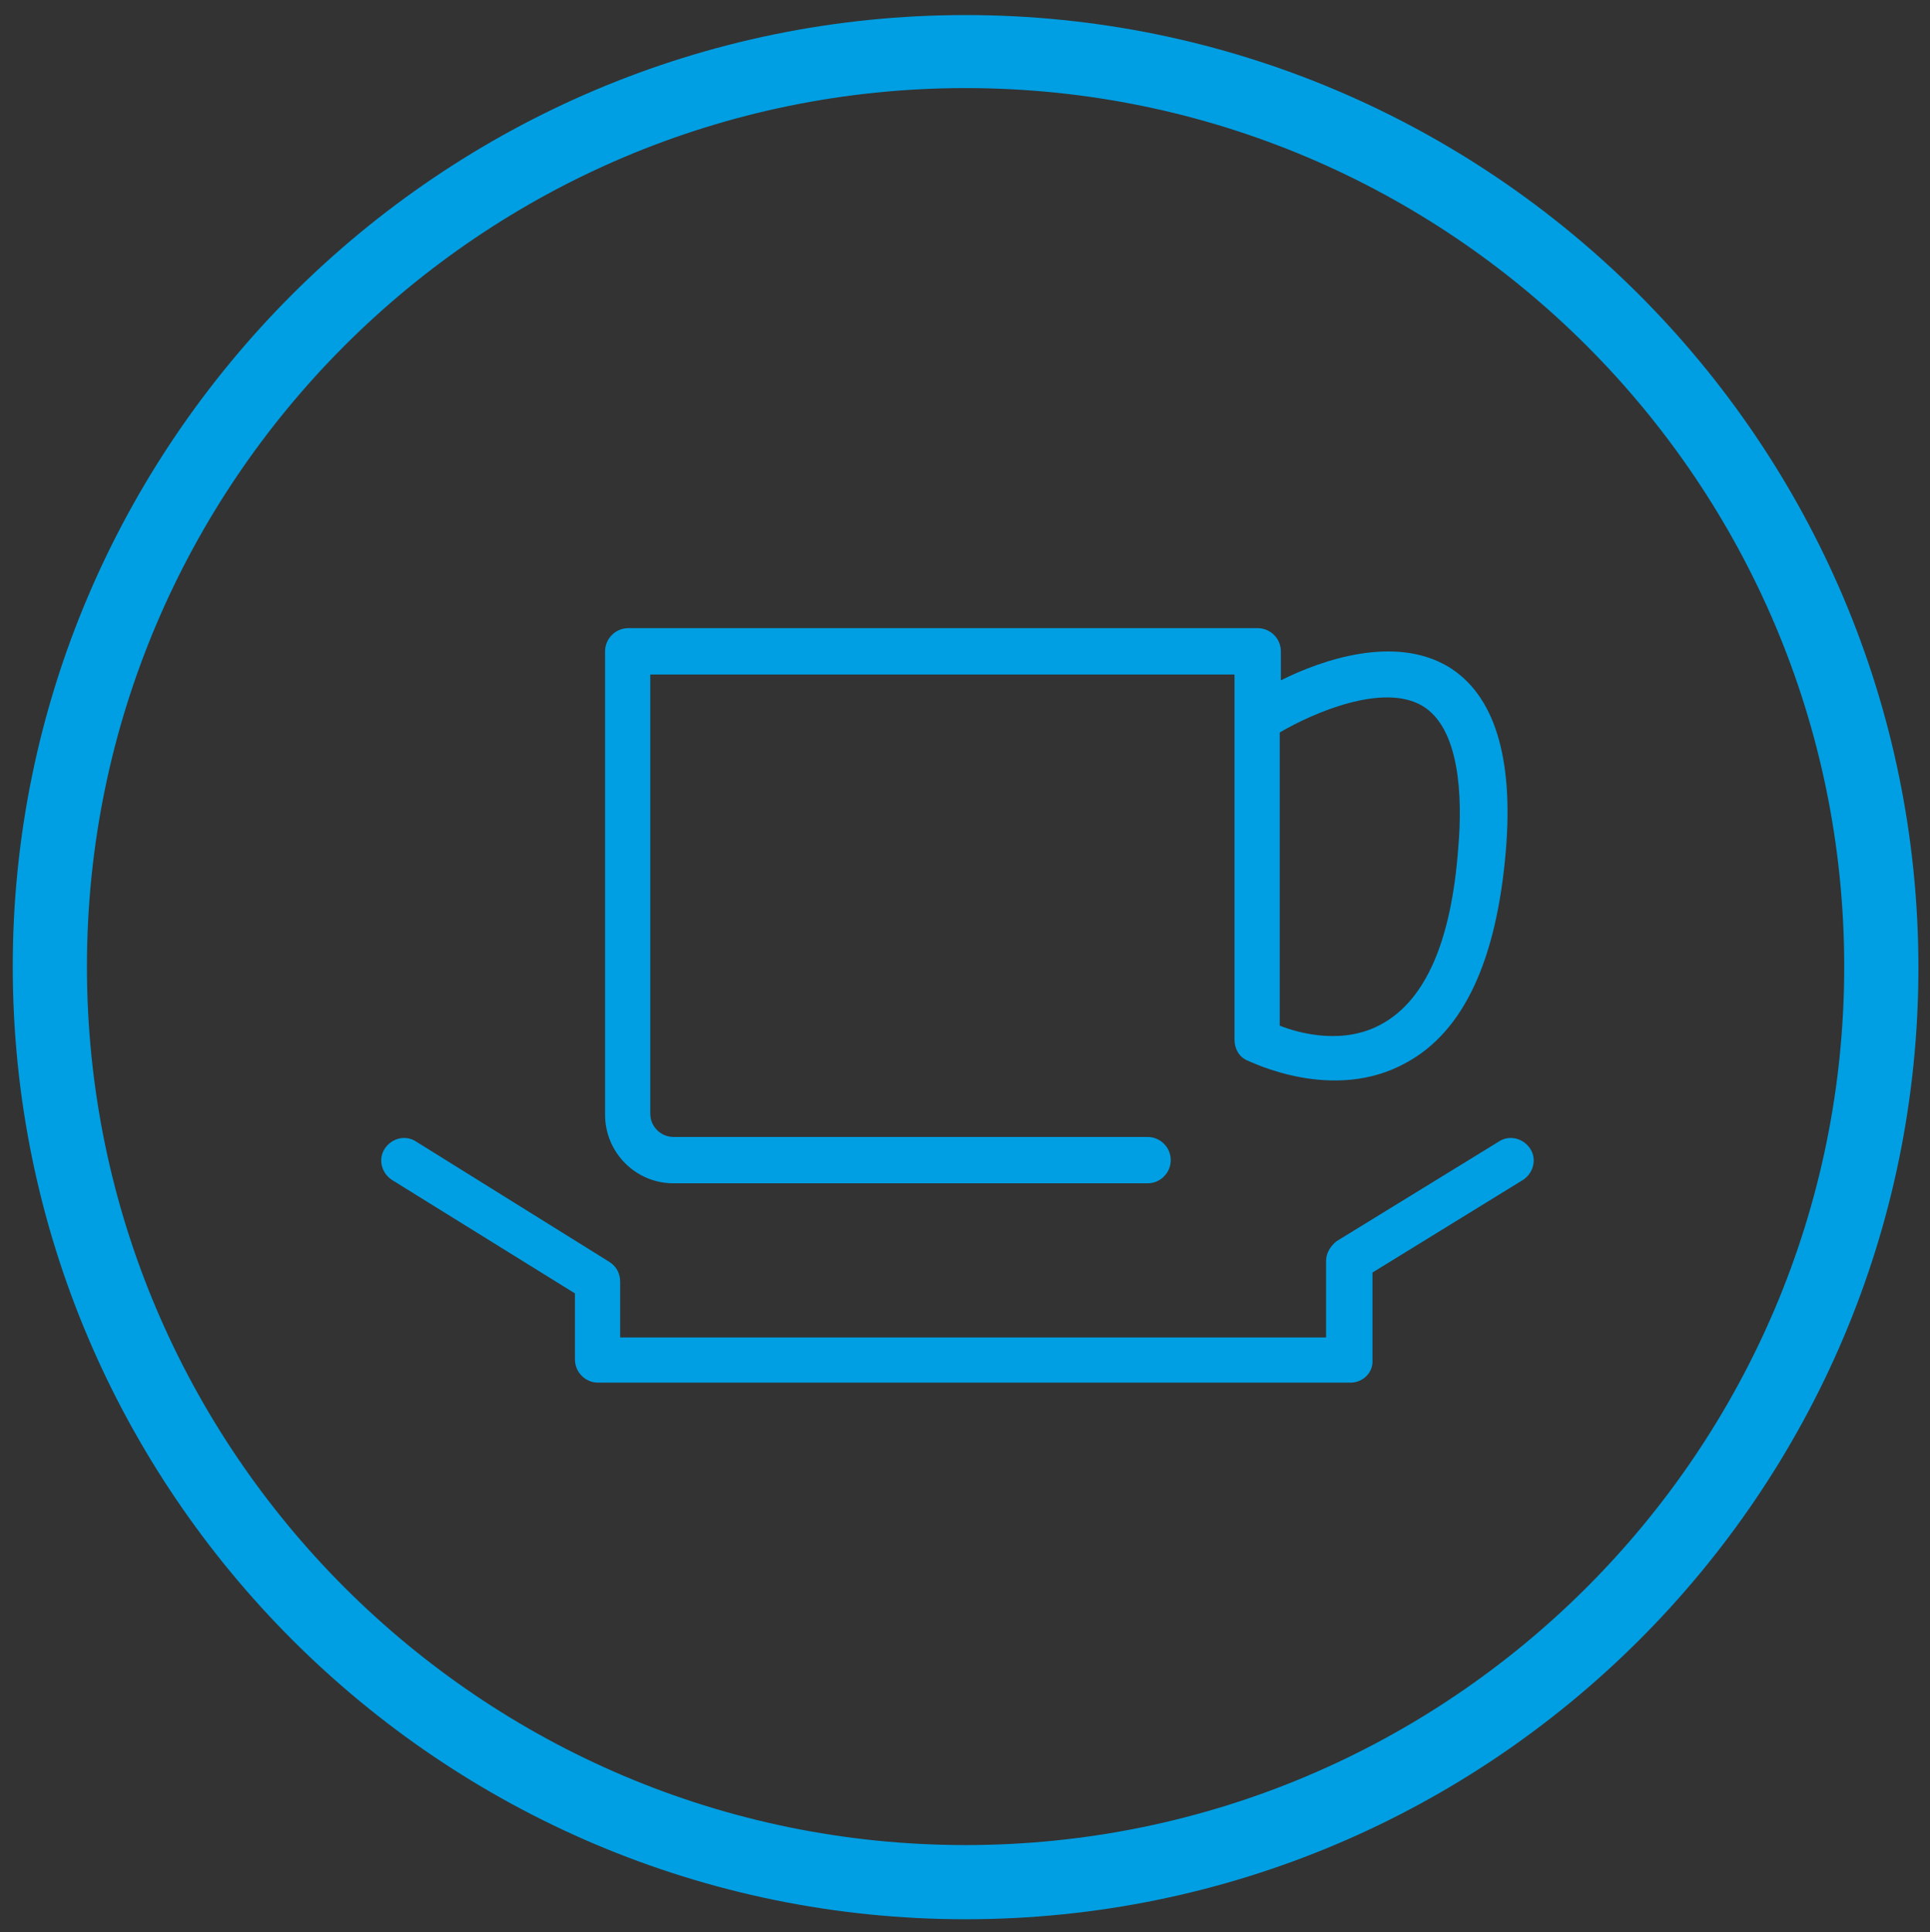
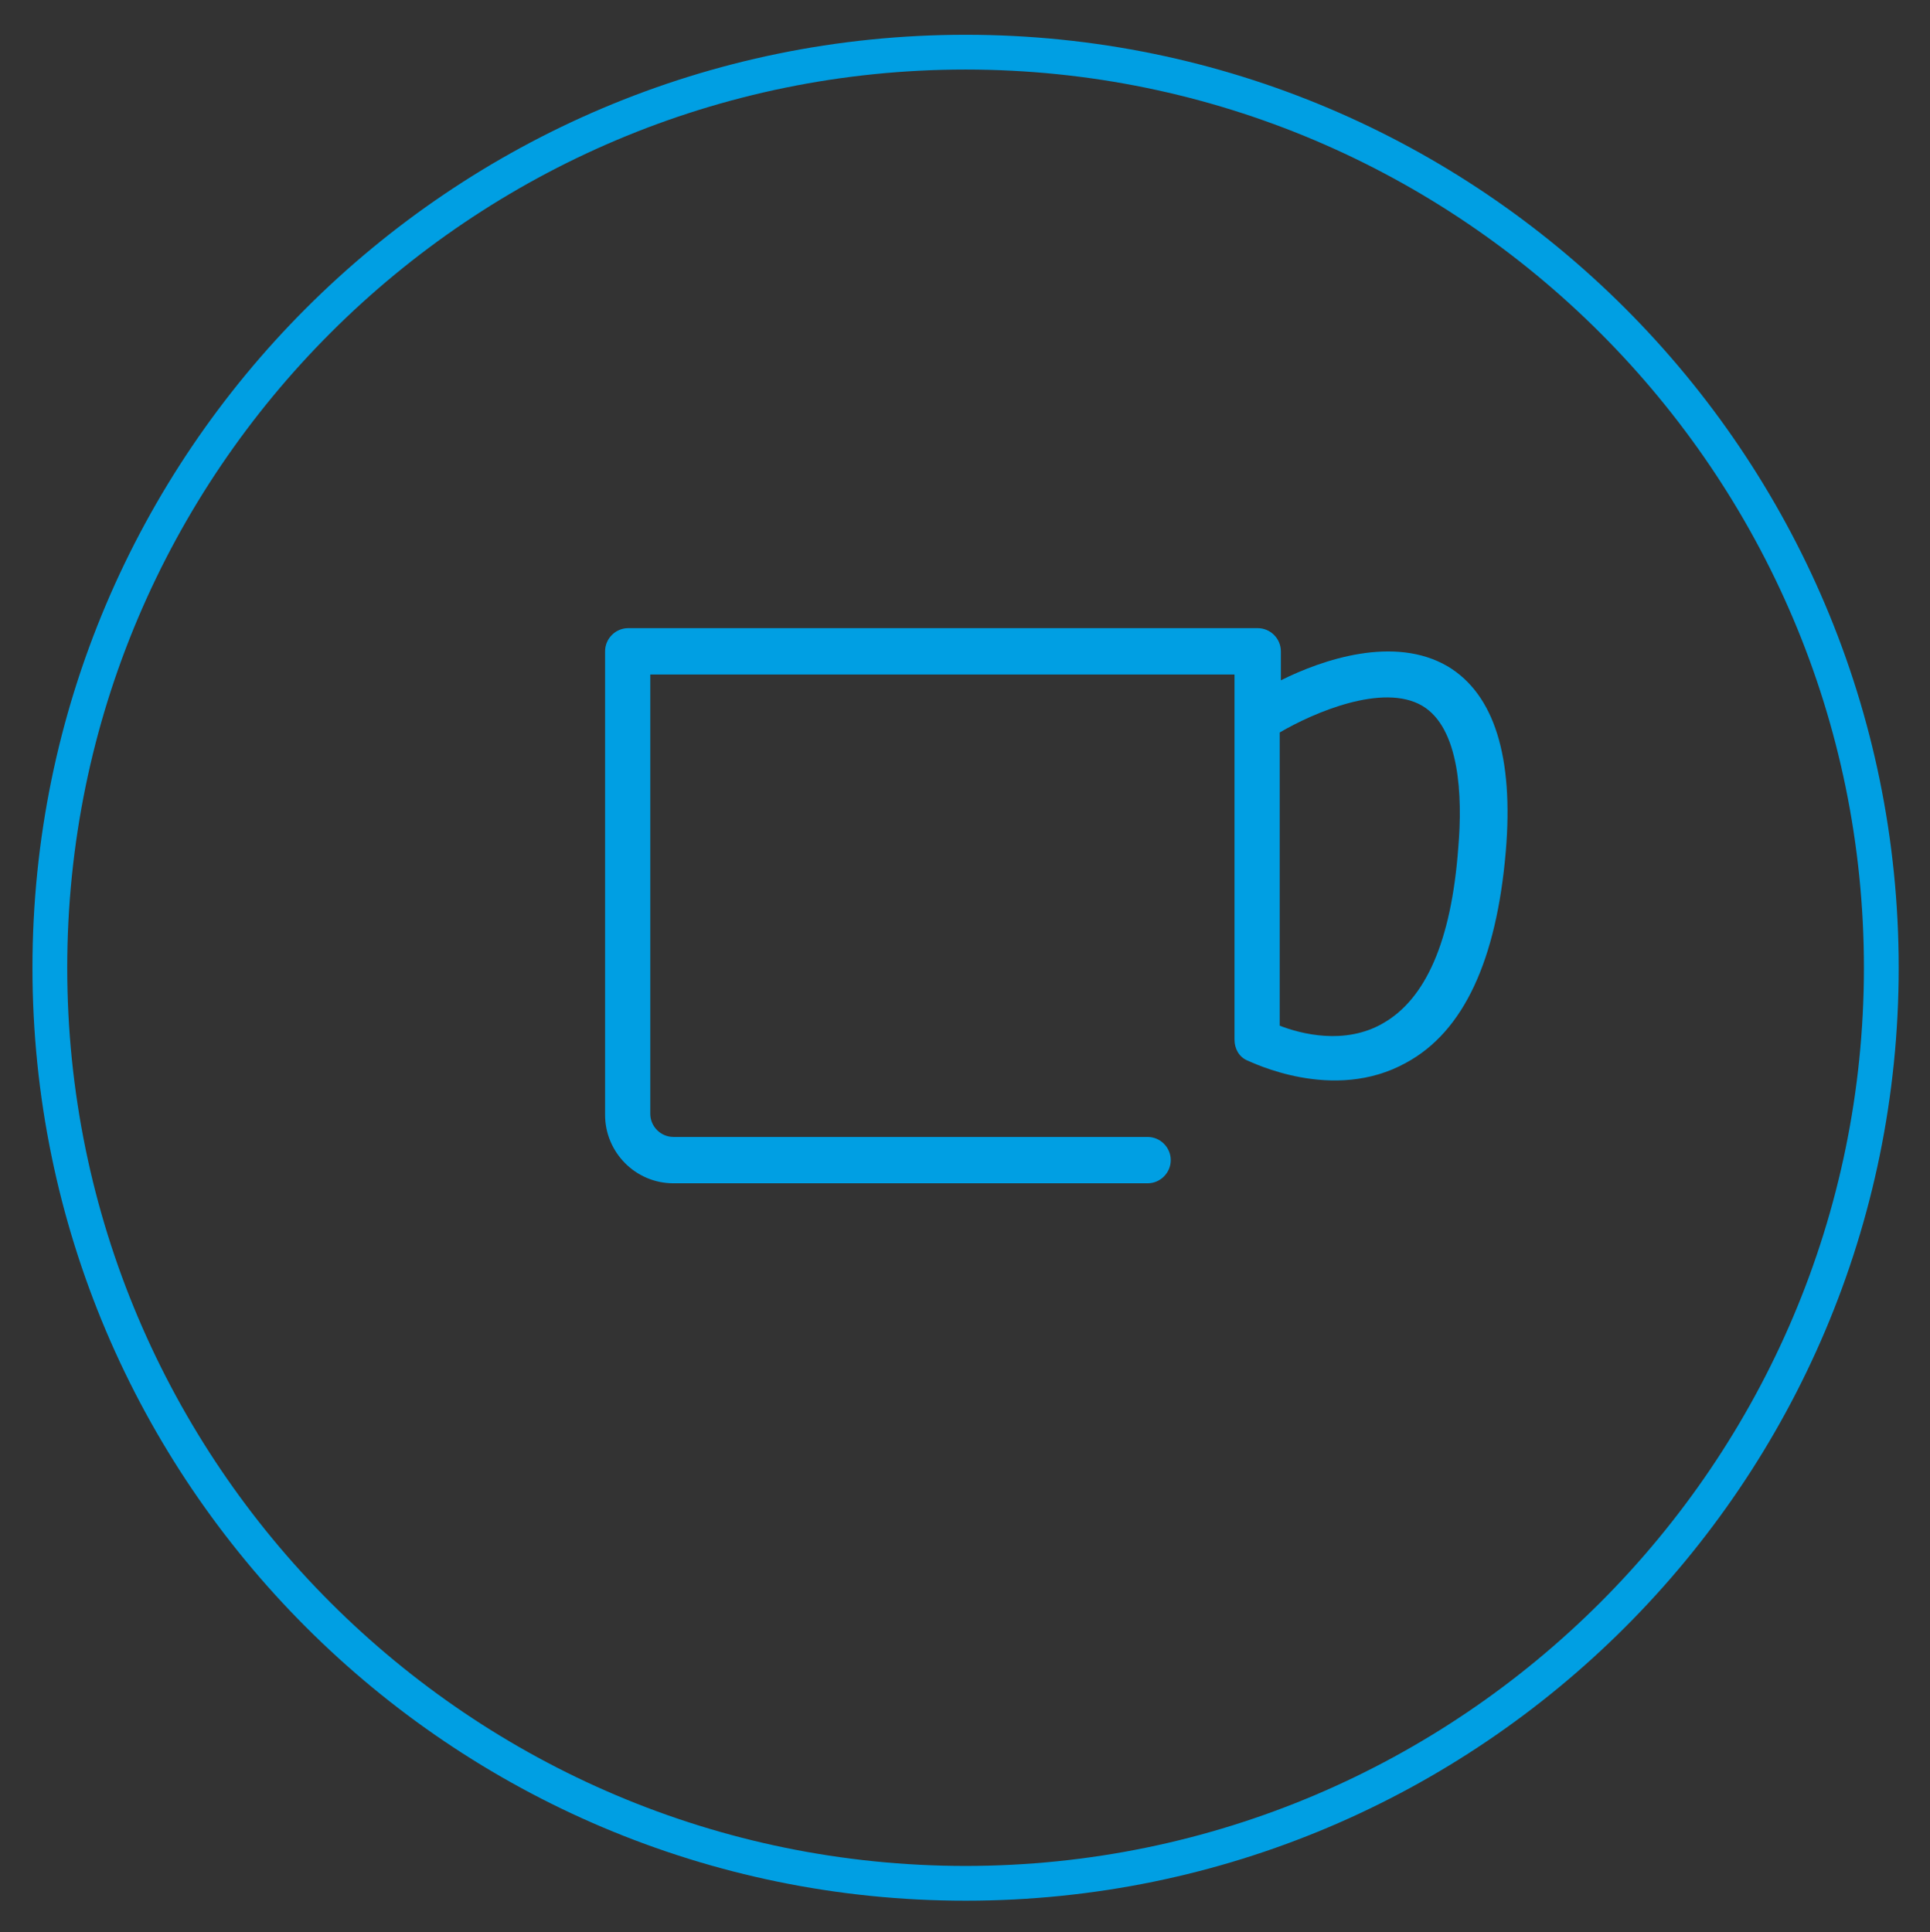
<svg xmlns="http://www.w3.org/2000/svg" version="1.1" id="Layer_1" x="0px" y="0px" viewBox="-690 301.3 166.5 166.7" style="enable-background:new -690 301.3 166.5 166.7;" xml:space="preserve">
  <rect x="-690" y="301.3" width="166.5" height="166.7" fill="#333333" stroke="none" />
  <style type="text/css">
	.st0{fill:#FFFFFF;}
	.st1{fill:#F5CA00;}
	.st2{fill:#009FE3;}
</style>
  <g>
    <g>
      <g>
        <path class="st0" d="M-809.7,465.3c-44.4,0-80.5-36.1-80.5-80.5s36.1-80.5,80.5-80.5c44.4,0,80.5,36.1,80.5,80.5     S-765.3,465.3-809.7,465.3z M-809.7,307.3c-42.7,0-77.5,34.8-77.5,77.5s34.8,77.5,77.5,77.5s77.5-34.8,77.5-77.5     S-767,307.3-809.7,307.3z" />
        <path class="st0" d="M-809.7,466.9c-45.3,0-82.2-36.9-82.2-82.2s36.9-82.2,82.2-82.2s82.2,36.9,82.2,82.2     C-727.6,430.1-764.4,466.9-809.7,466.9z M-809.7,308.9c-41.8,0-75.8,34-75.8,75.8s34,75.8,75.8,75.8s75.8-34,75.8-75.8     S-767.9,308.9-809.7,308.9z" />
      </g>
    </g>
    <g>
      <polyline class="st0" points="-824.4,422.6 -812.3,378.3 -793.7,383.4   " />
    </g>
    <g>
      <polyline class="st0" points="-793.8,347 -805.8,391.3 -824.4,386.2   " />
    </g>
  </g>
  <g>
    <g>
      <g>
        <path class="st0" d="M-1014.2,467.3c-44.4,0-80.5-36.1-80.5-80.5s36.1-80.5,80.5-80.5s80.5,36.1,80.5,80.5     S-969.8,467.3-1014.2,467.3z M-1014.2,309.3c-42.7,0-77.5,34.8-77.5,77.5s34.8,77.5,77.5,77.5s77.5-34.8,77.5-77.5     S-971.4,309.3-1014.2,309.3z" />
        <path class="st0" d="M-1014.2,469c-45.3,0-82.2-36.9-82.2-82.2s36.9-82.2,82.2-82.2s82.2,36.9,82.2,82.2S-968.9,469-1014.2,469z      M-1014.2,311c-41.8,0-75.8,34-75.8,75.8s34,75.8,75.8,75.8s75.8-34,75.8-75.8C-938.3,345-972.3,311-1014.2,311z" />
      </g>
    </g>
    <g>
      <rect x="-1017.7" y="376" class="st0" width="6.3" height="51.6" />
    </g>
    <g>
      <rect x="-1040.4" y="421.4" class="st0" width="51.6" height="6.3" />
    </g>
    <g>
      <rect x="-999.9" y="348.5" transform="matrix(-0.407 -0.913 0.913 -0.407 -1740.346 -389.909)" class="st0" width="6.3" height="42.9" />
    </g>
    <g>
      <rect x="-997.8" y="360.3" transform="matrix(-0.356 -0.934 0.934 -0.356 -1705.973 -411.297)" class="st0" width="6.3" height="43.3" />
    </g>
    <g>
      <rect x="-1006.3" y="384.9" transform="matrix(-0.295 -0.956 0.956 -0.295 -1678.568 -444.085)" class="st0" width="6.3" height="25.1" />
    </g>
    <g>
      <rect x="-989.2" y="375.2" transform="matrix(0.245 -0.97 0.97 0.245 -1115.99 -666.497)" class="st0" width="6.3" height="16.7" />
    </g>
    <g>
-       <rect x="-1026.3" y="351.1" transform="matrix(0.763 -0.646 0.646 0.763 -478.817 -574.5)" class="st0" width="6.3" height="29.8" />
-     </g>
+       </g>
    <g>
      <rect x="-1031" y="362.1" transform="matrix(0.722 -0.692 0.692 0.722 -549.264 -605.572)" class="st0" width="6.3" height="36.6" />
    </g>
    <g>
      <rect x="-1045.8" y="369.8" transform="matrix(0.681 0.732 -0.732 0.681 -54.897 884.751)" class="st0" width="6.3" height="19.2" />
    </g>
    <g>
      <rect x="-1036.5" y="379.2" transform="matrix(0.681 0.732 -0.732 0.681 -46.697 880.213)" class="st0" width="6.3" height="14.7" />
    </g>
    <g>
      <rect x="-1027.2" y="388.4" transform="matrix(0.681 0.732 -0.732 0.681 -38.913 875.53)" class="st0" width="6.3" height="9.4" />
    </g>
    <g>
      <rect x="-1013.3" y="342.2" transform="matrix(0.796 -0.605 0.605 0.796 -423.264 -537.777)" class="st0" width="6.3" height="34.7" />
    </g>
    <g>
      <rect x="-997.8" y="345.8" transform="matrix(0.798 -0.602 0.602 0.798 -415.014 -526.851)" class="st0" width="6.3" height="21.5" />
    </g>
  </g>
  <g>
    <g>
      <g>
        <path class="st1" d="M-379.9,426.5c-14.9,0-27-12.1-27-27c0-14.9,12.1-27,27-27c0.7,0,1.3,0.6,1.3,1.3s-0.6,1.3-1.3,1.3     c-13.5,0-24.4,10.9-24.4,24.4s10.9,24.4,24.4,24.4c5.9,0,11.7-2.2,16.1-6.1c1.1-1,2.9-0.4,7.9,1.3c1.4,0.5,3.2,1.1,4.5,1.5     c-0.7-1-1.9-2.3-2.7-3.3c-3.2-3.7-4.7-5.4-3.9-6.9c1.7-3.4,2.6-7.1,2.6-11c0-10-6.3-19.2-15.6-22.8c-0.7-0.3-1-1-0.7-1.7     s1-1,1.7-0.7c10.4,4,17.3,14.1,17.3,25.2c0,4.2-0.9,8.1-2.7,11.8c0.4,0.8,2.2,2.9,3.4,4.3c3.2,3.6,4.9,5.6,3.7,7.1     c-1,1.3-3.3,0.6-8.3-1.1c-1.9-0.7-4.6-1.6-5.5-1.6C-367.2,424.2-373.4,426.5-379.9,426.5z" />
-         <path class="st1" d="M-379.9,427.2c-15.3,0-27.7-12.4-27.7-27.7c0-15.3,12.4-27.7,27.7-27.7c1.1,0,2,0.9,2,2s-0.9,2-2,2     c-13.1,0-23.8,10.7-23.8,23.8c0,13.1,10.7,23.8,23.8,23.8c5.8,0,11.4-2.1,15.7-5.9c1.4-1.2,3.5-0.6,8.5,1.2     c0.7,0.2,1.5,0.5,2.4,0.8c-0.5-0.6-1-1.1-1.4-1.6c-3.2-3.7-5-5.7-4-7.6c1.7-3.3,2.5-6.9,2.5-10.7c0-9.8-6.1-18.7-15.2-22.2     c-1-0.4-1.5-1.5-1.1-2.5s1.5-1.5,2.5-1.1c10.6,4.1,17.7,14.5,17.7,25.8c0,4.1-0.9,8.1-2.6,11.8c0.6,0.9,2.2,2.7,3.2,3.9     c3.4,3.9,5.3,6,3.8,8c-1.4,1.8-4.1,0.8-9-0.9c-1.4-0.5-4-1.4-5.1-1.6C-367.1,424.8-373.4,427.2-379.9,427.2z M-379.9,373.1     c-14.5,0-26.4,11.8-26.4,26.4c0,14.6,11.8,26.4,26.4,26.4c6.3,0,12.4-2.3,17.2-6.4l0.2-0.2h0.3c0.9,0,3.1,0.8,5.7,1.7     c4.4,1.6,6.8,2.3,7.5,1.3c0.8-1-0.6-2.8-3.7-6.3c-1.6-1.8-3.1-3.6-3.5-4.4l-0.1-0.3l0.1-0.3c1.8-3.6,2.7-7.5,2.7-11.5     c0-10.8-6.8-20.7-16.9-24.6c-0.3-0.1-0.7,0-0.8,0.4c-0.1,0.3,0,0.7,0.4,0.8c9.6,3.7,16.1,13.1,16.1,23.4c0,4-0.9,7.8-2.7,11.3     c-0.5,1.1,0.9,2.8,3.8,6.1c0.9,1,2,2.3,2.8,3.3l1.1,1.5l-1.8-0.5c-1.3-0.3-3.2-1-4.5-1.5c-4.5-1.6-6.4-2.2-7.2-1.5     c-4.6,4-10.5,6.2-16.6,6.2c-13.8,0-25.1-11.2-25.1-25.1c0-13.9,11.2-25.1,25.1-25.1c0.4,0,0.6-0.3,0.6-0.6     C-379.2,373.3-379.6,373.1-379.9,373.1z" />
      </g>
    </g>
    <g>
      <g>
        <path class="st1" d="M-400.4,467.3c-44.4,0-80.5-36.1-80.5-80.5s36.1-80.5,80.5-80.5s80.5,36.1,80.5,80.5S-356,467.3-400.4,467.3     z M-400.4,309.3c-42.7,0-77.5,34.8-77.5,77.5s34.8,77.5,77.5,77.5s77.4-34.8,77.4-77.5S-357.7,309.3-400.4,309.3z" />
        <path class="st1" d="M-400.4,469c-45.3,0-82.2-36.9-82.2-82.2s36.9-82.2,82.2-82.2s82.2,36.9,82.2,82.2     C-318.3,432.1-355.1,469-400.4,469z M-400.4,311c-41.8,0-75.8,34-75.8,75.8s34,75.8,75.8,75.8s75.8-34,75.8-75.8     C-324.6,345-358.6,311-400.4,311z" />
      </g>
    </g>
    <g>
      <g>
        <path class="st1" d="M-442.5,412.3c-0.3,0-0.5-0.1-0.8-0.2c-0.5-0.3-0.7-0.9-0.5-1.5l2.9-9.1h-2c-3.2,0-5.8-2.6-5.8-5.8V357     c0-3.2,2.6-5.8,5.8-5.8h59.6c3.2,0,5.8,2.6,5.8,5.8v38.8c0,3.2-2.6,5.8-5.8,5.8h-21.6c-0.7,0-1.3-0.6-1.3-1.3s0.6-1.3,1.3-1.3     h21.6c1.7,0,3.2-1.4,3.2-3.2V357c0-1.7-1.4-3.2-3.2-3.2h-59.6c-1.7,0-3.2,1.4-3.2,3.2v38.8c0,1.7,1.4,3.2,3.2,3.2h3.8     c0.4,0,0.8,0.2,1.1,0.5c0.2,0.3,0.3,0.8,0.2,1.2l-2.2,7l11.3-8.4c0.2-0.2,0.5-0.3,0.8-0.3h15.3c0.7,0,1.3,0.6,1.3,1.3     c0,0.7-0.6,1.3-1.3,1.3h-14.8l-14.2,10.5C-442,412.3-442.3,412.3-442.5,412.3z" />
        <path class="st1" d="M-442.5,413c-0.4,0-0.8-0.1-1.1-0.4c-0.7-0.5-1-1.4-0.7-2.2l2.6-8.3h-1.1c-3.5,0-6.4-2.9-6.4-6.4V357     c0-3.5,2.9-6.4,6.4-6.4h59.6c3.5,0,6.4,2.9,6.4,6.4v38.8c0,3.5-2.9,6.4-6.4,6.4h-21.6c-1.1,0-2-0.9-2-2s0.9-2,2-2h21.6     c1.4,0,2.5-1.1,2.5-2.5V357c0-1.4-1.1-2.5-2.5-2.5h-59.6c-1.4,0-2.5,1.1-2.5,2.5v38.8c0,1.4,1.1,2.5,2.5,2.5h3.8     c0.6,0,1.2,0.3,1.6,0.8c0.4,0.5,0.5,1.2,0.3,1.7l-1.6,5l9.7-7.2c0.3-0.3,0.8-0.4,1.2-0.4h15.3c1.1,0,2,0.9,2,2s-0.9,2-2,2h-14.6     l-14,10.4C-441.7,412.9-442.1,413-442.5,413z M-442.9,351.9c-2.8,0-5.1,2.3-5.1,5.1v38.8c0,2.8,2.3,5.1,5.1,5.1h2.9l-3.1,10     c-0.1,0.3,0,0.6,0.2,0.7c0.2,0.2,0.5,0.2,0.8,0l14.4-10.7h15.1c0.4,0,0.6-0.3,0.6-0.6c0-0.4-0.3-0.6-0.6-0.6H-428     c-0.1,0-0.3,0-0.4,0.1l-12.9,9.6l2.8-8.9c0.1-0.2,0-0.4-0.1-0.6c-0.1-0.2-0.3-0.3-0.5-0.3h-3.8c-2.1,0-3.8-1.7-3.8-3.8V357     c0-2.1,1.7-3.8,3.8-3.8h59.6c2.1,0,3.8,1.7,3.8,3.8v38.8c0,2.1-1.7,3.8-3.8,3.8h-21.6c-0.4,0-0.6,0.3-0.6,0.6     c0,0.4,0.3,0.6,0.6,0.6h21.6c2.8,0,5.1-2.3,5.1-5.1V357c0-2.8-2.3-5.1-5.1-5.1C-383.3,351.9-442.9,351.9-442.9,351.9z" />
      </g>
    </g>
  </g>
  <g>
    <g>
      <path class="st2" d="M-606.7,465.3c-44.4,0-80.5-36.1-80.5-80.5s36.1-80.5,80.5-80.5c44.4,0,80.5,36.1,80.5,80.5    S-562.3,465.3-606.7,465.3z M-606.7,307.3c-42.7,0-77.5,34.7-77.5,77.5s34.8,77.5,77.5,77.5s77.5-34.8,77.5-77.5    S-564,307.3-606.7,307.3z" />
-       <path class="st2" d="M-606.7,466.9c-45.3,0-82.2-36.9-82.2-82.2c0-45.2,36.9-82.1,82.2-82.1s82.2,36.9,82.2,82.2    S-561.4,466.9-606.7,466.9z M-606.7,308.9c-41.8,0-75.8,34-75.8,75.8s34,75.8,75.8,75.8s75.8-34,75.8-75.8    S-564.9,308.9-606.7,308.9z" />
    </g>
  </g>
  <g>
    <path class="st2" d="M-591,403.4h-40.9c-3.3,0-5.9-2.7-5.9-5.9v-40c0-1.1,0.9-2,2-2h54.3c1.1,0,2,0.9,2,2v2.5   c3.6-1.8,9.8-3.9,14.4-1.2c4,2.4,5.7,7.8,5,16c-0.8,9.3-3.6,15.5-8.6,18.2c-6.3,3.5-13.4-0.1-13.7-0.2c-0.7-0.3-1.1-1-1.1-1.8   v-31.5h-50.4v37.9c0,1.1,0.9,2,2,2h40.9c1.1,0,2,0.9,2,2S-589.9,403.4-591,403.4z M-579.6,389.8c1.8,0.7,5.6,1.7,8.9-0.2   c3.7-2.1,5.9-7.1,6.5-15.1c0.4-4.6,0.1-10.4-3.1-12.3c-3.4-2-9.4,0.6-12.3,2.3V389.8z" />
  </g>
  <g>
-     <path class="st2" d="M-573.5,420.6h-64.9c-1.1,0-2-0.9-2-2v-5.7l-15.8-9.8c-0.9-0.6-1.2-1.8-0.6-2.7c0.6-0.9,1.8-1.2,2.7-0.6   l16.7,10.4c0.6,0.4,0.9,1,0.9,1.7v4.8h60.9v-6.6c0-0.7,0.4-1.3,0.9-1.7l14-8.6c0.9-0.6,2.1-0.3,2.7,0.6c0.6,0.9,0.3,2.1-0.6,2.7   l-13,8v7.5C-571.5,419.7-572.4,420.6-573.5,420.6z" />
-   </g>
+     </g>
</svg>